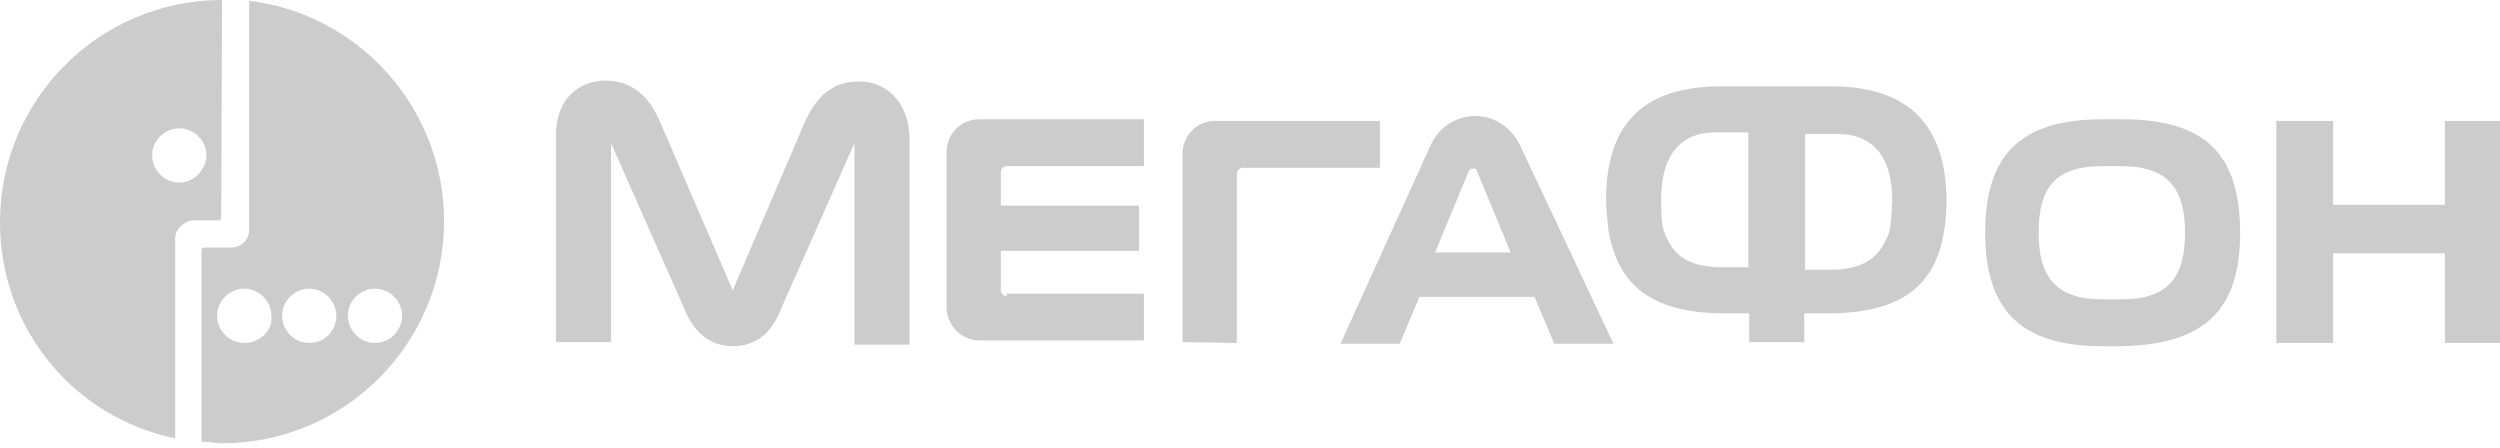
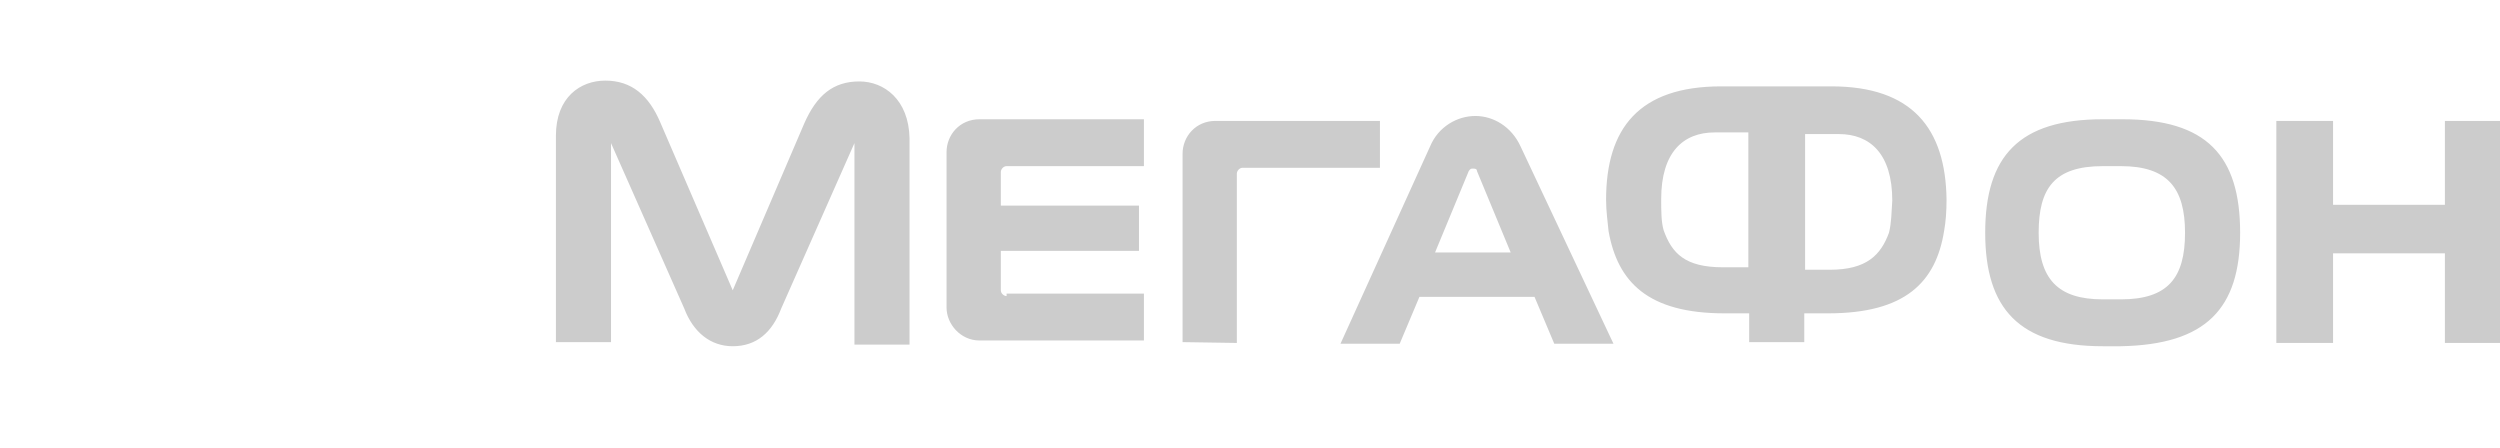
<svg xmlns="http://www.w3.org/2000/svg" width="223" height="40" viewBox="0 0 223 40" fill="none">
-   <path d="M22.227 0.074V20.467C22.227 21.421 21.493 22.081 20.613 22.081H18.192C18.046 22.081 17.972 22.227 17.972 22.301V39.393C18.559 39.393 19.146 39.539 19.806 39.539C30.736 39.539 39.612 30.663 39.612 19.733C39.612 9.684 32.056 1.248 22.227 0.074ZM21.787 30.59C20.393 30.59 19.366 29.416 19.366 28.169C19.366 26.776 20.54 25.749 21.787 25.749C23.18 25.749 24.207 26.922 24.207 28.169C24.354 29.49 23.18 30.59 21.787 30.59ZM27.582 30.59C26.188 30.59 25.161 29.416 25.161 28.169C25.161 26.776 26.335 25.749 27.582 25.749C28.976 25.749 30.002 26.922 30.002 28.169C30.002 29.416 29.049 30.59 27.582 30.59ZM33.45 30.59C32.056 30.59 31.029 29.416 31.029 28.169C31.029 26.776 32.203 25.749 33.45 25.749C34.844 25.749 35.871 26.922 35.871 28.169C35.871 29.416 34.844 30.59 33.45 30.59Z" fill="#CCCCCC" />
-   <path d="M19.806 0C8.876 0 0 8.876 0 19.806C0 29.416 6.675 37.264 15.625 39.098V21.273C15.625 20.466 16.358 19.806 17.092 19.659H19.512C19.659 19.659 19.733 19.512 19.733 19.439L19.806 0ZM15.991 16.285C14.598 16.285 13.571 15.111 13.571 13.864C13.571 12.47 14.744 11.443 15.991 11.443C17.385 11.443 18.412 12.617 18.412 13.864C18.412 15.111 17.312 16.285 15.991 16.285Z" fill="#CCCCCC" />
  <path d="M218.085 10.785V18.267H208.109V10.785H203.048V30.591H208.109V22.595H218.085V30.591H223V10.785H218.085ZM135.634 13.059C134.827 11.298 133.213 10.345 131.6 10.345C129.986 10.345 128.299 11.298 127.565 13.059L119.569 30.664H124.851L126.611 26.483H136.881L138.642 30.664H143.923L135.634 13.059ZM128.005 22.522L131.013 15.259C131.159 15.039 131.233 15.039 131.379 15.039C131.526 15.039 131.746 15.039 131.746 15.259L134.754 22.522H128.005ZM76.656 7.264C74.309 7.264 72.842 8.511 71.742 11.005L65.36 25.896L58.904 10.931C57.877 8.511 56.337 7.19 53.99 7.19C51.789 7.19 49.588 8.658 49.588 12.105V30.517H54.503V12.765L61.032 27.51C61.839 29.637 63.379 30.884 65.36 30.884C67.487 30.884 68.881 29.637 69.688 27.51L76.216 12.765V30.738H81.131V12.325C81.058 8.878 78.857 7.264 76.656 7.264ZM89.787 26.41C89.567 26.41 89.274 26.189 89.274 25.896V22.375H101.597V18.34H89.274V15.333C89.274 15.113 89.494 14.819 89.787 14.819H102.037V10.638H87.366C85.606 10.638 84.432 12.032 84.432 13.572V27.436C84.432 28.904 85.679 30.371 87.366 30.371H102.037V26.189H89.787V26.41ZM110.327 30.591V15.48C110.327 15.259 110.547 14.966 110.84 14.966H123.09V10.785H108.419C106.659 10.785 105.485 12.179 105.485 13.719V30.517L110.327 30.591ZM199.82 20.761C199.82 13.866 196.812 10.638 189.33 10.638H187.57C180.087 10.638 177.08 13.939 177.08 20.761C177.08 27.51 180.087 30.884 187.57 30.884H189.183C196.812 30.738 199.82 27.51 199.82 20.761ZM189.183 26.703H187.57C183.535 26.703 181.848 24.869 181.848 20.761C181.848 16.8 183.242 14.819 187.57 14.819H189.183C193.365 14.819 194.905 16.8 194.905 20.761C194.905 24.796 193.365 26.703 189.183 26.703ZM163.362 7.704H153.533C146.197 7.704 143.263 11.445 143.263 17.827C143.263 18.854 143.41 19.808 143.483 20.614C144.29 25.163 147.004 27.95 153.826 27.95H156.027V30.517H160.942V27.95H163.069C169.964 27.95 172.678 25.163 173.412 20.614C173.559 19.808 173.632 18.854 173.632 17.827C173.559 11.445 170.551 7.704 163.362 7.704ZM155.88 23.842H153.679C150.305 23.842 149.131 22.595 148.398 20.541C148.178 19.808 148.178 18.781 148.178 17.754C148.178 13.572 150.158 11.812 152.946 11.812H155.953V23.842H155.88ZM168.497 20.761C167.764 22.742 166.517 24.062 163.216 24.062H161.015V11.959H164.023C166.81 11.959 168.791 13.719 168.791 17.9C168.717 19.001 168.717 19.881 168.497 20.761Z" fill="#CCCCCC" />
</svg>